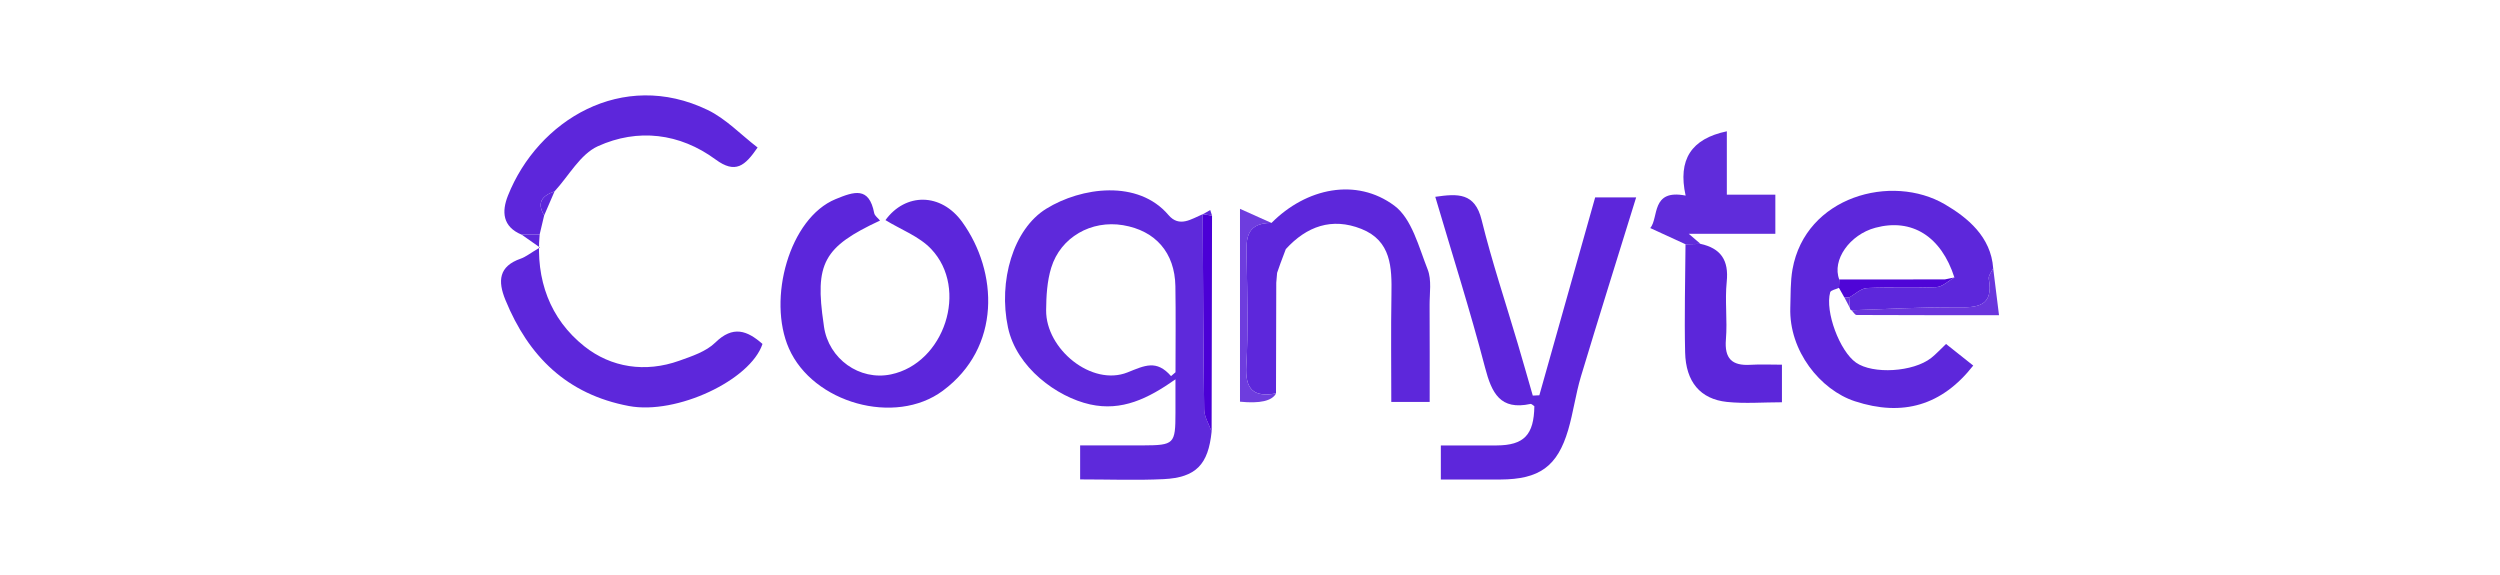
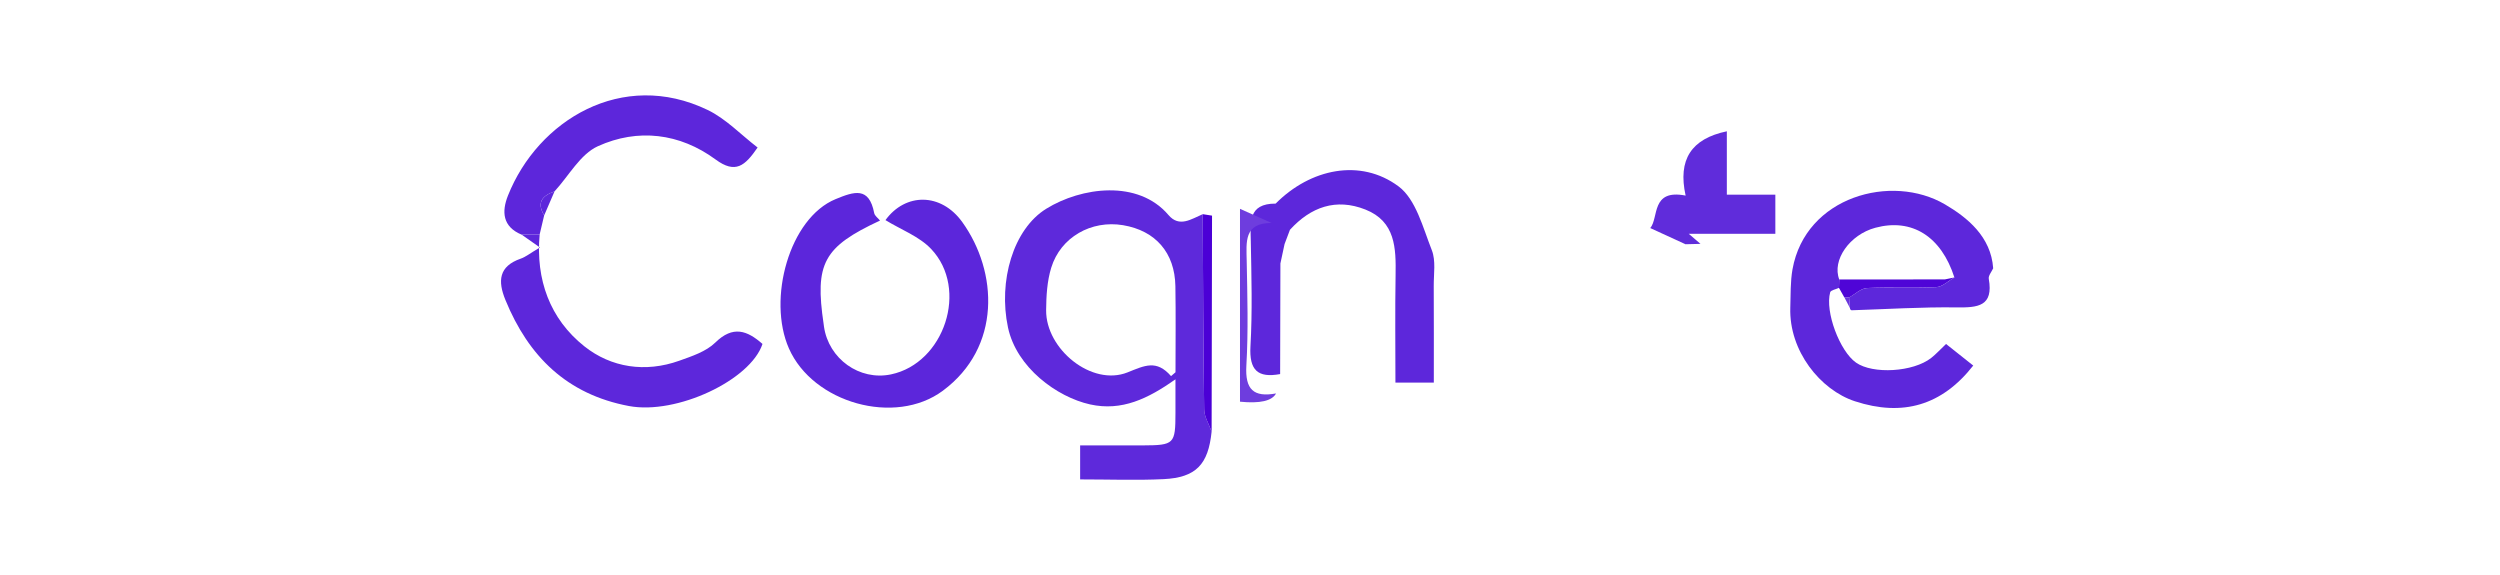
<svg xmlns="http://www.w3.org/2000/svg" id="a" viewBox="0 0 652 150">
  <defs>
    <style>.b{fill:#602cdb;}.c{fill:#5c26db;}.d{fill:#5d26db;}.e{fill:#5c26da;}.f{fill:#4f05d7;}.g{fill:#4b00d6;}.h{fill:#5e29db;}.i{fill:#6e3dde;}.j{fill:#6a35dd;}.k{fill:#5d27db;}</style>
  </defs>
  <path class="h" d="M315.99,112.56c-.87,8.58-4.05,11.98-12.52,12.4-7.06,.34-14.16,.07-21.77,.07v-8.87c5.28,0,10.83,.02,16.38,0,8.18-.04,8.47-.36,8.48-8.47,0-2.65,0-5.3,0-8.76-7.14,5.03-13.99,8.38-22.27,6.54-8.64-1.92-19.19-9.61-21.41-20.08-2.56-12.06,1.35-25.63,10-30.96,9.12-5.63,23.93-7.68,31.86,1.65,2.84,3.34,5.98,1.02,8.93-.22,.1,16.97,.13,33.95,.38,50.92,.03,1.94,1.27,3.85,1.94,5.78Zm-10.58-14.47l1.16-1c0-7.49,.1-14.97-.03-22.46-.15-8.74-5.19-14.48-13.65-15.9-8.27-1.38-16.27,3.1-18.73,11.09-1.08,3.51-1.3,7.39-1.33,11.1-.08,10.15,11.91,19.92,21.23,16.2,4.51-1.8,7.54-3.38,11.35,.97Z" />
-   <path class="d" d="M375.77,116.17c5.01,0,9.78,.02,14.55,0,7.15-.04,9.73-2.75,9.84-10.23-.34-.21-.74-.66-1.02-.59-7.87,1.7-10.09-2.8-11.83-9.46-3.88-14.87-8.56-29.53-12.99-44.56,5.85-.85,10.33-1.13,12.09,6.04,2.68,10.88,6.26,21.53,9.43,32.28,1.33,4.5,2.61,9.01,3.91,13.52l1.71-.08c4.8-17.03,9.61-34.05,14.56-51.61h10.69c-4.9,15.83-9.74,31.24-14.4,46.7-1.37,4.56-1.98,9.35-3.32,13.92-2.82,9.58-7.52,12.91-17.7,12.96-5,.02-9.99,0-15.52,0v-8.88Z" />
  <path class="k" d="M479.61,75.07c-.8,.38-2.15,.61-2.3,1.16-1.39,5.06,2.5,15.37,6.74,18.34,4.4,3.09,14.93,2.47,19.62-1.23,1.29-1.02,2.41-2.26,3.86-3.63,2.41,1.92,4.75,3.77,7.09,5.63-8.14,10.38-18.37,13.4-30.86,9.31-9.01-2.95-17.22-13.12-16.85-24.43,.11-3.33,0-6.71,.57-9.97,3.39-19.02,25.87-25.11,39.78-16.94,5.82,3.42,11.99,8.4,12.56,16.66-.41,.92-1.29,1.92-1.15,2.74,1.28,7.2-2.86,7.53-8.38,7.46-9.13-.12-18.27,.46-27.41,.75-.26-.09-.4-.28-.41-.56-.08-.92-.16-1.83-.24-2.75,1.56-.87,3.09-2.4,4.69-2.48,6.02-.3,12.07,.06,18.08-.24,1.61-.08,3.14-1.64,4.71-2.52-3.43-10.71-11.06-15.52-20.59-12.98-6.74,1.8-11.4,8.46-9.44,13.5l-.07,2.18Z" />
  <path class="c" d="M230.92,57.42c5.19-7.16,14.49-7.23,20.05,.51,9.31,12.96,10.22,32.65-5.1,43.99-12.45,9.22-33.85,3.18-40.12-11.05-5.68-12.88,.12-33.99,12.18-38.94,4.86-2,8.72-3.31,10.06,3.64,.14,.72,1,1.3,1.52,1.95-14.75,6.88-17.06,11.13-14.7,27.03,.03,.21,.05,.42,.08,.62,1.21,8.43,9.28,14.19,17.48,12.47,13.91-2.91,20.34-22.27,10.49-32.69-3.13-3.31-7.91-5.07-11.93-7.54Z" />
-   <path class="k" d="M333.93,68.71c-.29,.82-.57,1.63-.86,2.45-.07,.86-.15,1.73-.22,2.59l-.07,28.85c-5.85,1.07-8.09-1.02-7.74-7.25,.52-9.07,.26-18.2,.09-27.31-.09-4.93-.78-9.92,6.48-9.9,9.07-9.13,22.12-11.87,32.04-4.5,4.55,3.38,6.37,10.78,8.69,16.65,1.08,2.75,.48,6.19,.5,9.32,.05,8.31,.02,16.61,.02,25.21h-10.01c0-9.35-.12-18.67,.04-27.99,.12-7.07-.02-14.03-7.87-17.14-7.67-3.03-14.24-.68-19.68,5.28-.47,1.25-.94,2.49-1.41,3.74Z" />
+   <path class="k" d="M333.93,68.71l-.07,28.85c-5.85,1.07-8.09-1.02-7.74-7.25,.52-9.07,.26-18.2,.09-27.31-.09-4.93-.78-9.92,6.48-9.9,9.07-9.13,22.12-11.87,32.04-4.5,4.55,3.38,6.37,10.78,8.69,16.65,1.08,2.75,.48,6.19,.5,9.32,.05,8.31,.02,16.61,.02,25.21h-10.01c0-9.35-.12-18.67,.04-27.99,.12-7.07-.02-14.03-7.87-17.14-7.67-3.03-14.24-.68-19.68,5.28-.47,1.25-.94,2.49-1.41,3.74Z" />
  <path class="k" d="M140.74,61.19c-1.06,11.7,2.67,21.99,11.66,29.13,6.97,5.54,15.89,6.93,24.75,3.76,3.3-1.18,7-2.39,9.39-4.73,4.62-4.53,8.32-3.17,12.32,.35-3.13,9.45-22.41,18.53-34.84,16.19-16.15-3.04-26.18-12.93-32.21-27.67-2.02-4.94-1.75-8.77,4.01-10.77,1.32-.46,2.47-1.42,4.99-2.91l-4.77-3.35h4.72Z" />
  <path class="d" d="M140.74,61.19h-4.72c-4.99-2.08-5.2-6.02-3.54-10.19,7.81-19.63,29.79-33.05,52.06-22.33,4.77,2.29,8.65,6.43,13.04,9.8-3.3,4.81-5.77,6.94-10.96,3.12-9.34-6.87-20.27-8.18-30.69-3.46-4.61,2.09-7.59,7.75-11.32,11.79-3.17,1.1-4.73,2.89-2.69,6.23l-1.19,5.04Z" />
-   <path class="e" d="M443.49,63.6c5.34,1.18,7.41,4.3,6.84,9.88-.51,4.96,.2,10.03-.21,15.01-.42,5.03,1.57,6.94,6.4,6.65,2.64-.16,5.3-.03,8.21-.03v9.8c-4.89,0-9.67,.4-14.35-.09-6.94-.73-10.73-5.24-10.9-12.95-.22-9.38,.04-18.77,.1-28.16l3.91-.1Z" />
  <path class="b" d="M443.49,63.6l-3.91,.1c-2.99-1.37-5.97-2.74-9.19-4.22,2.27-2.71,.11-10.25,9.22-8.47-2.07-9.38,1.46-14.82,10.75-16.77v16.53h12.65v10.2h-22.59c1.65,1.41,2.36,2.02,3.07,2.63Z" />
  <path class="i" d="M331.62,58.15c-7.25-.02-6.57,4.97-6.48,9.9,.17,9.1,.44,18.23-.09,27.31-.36,6.23,1.89,8.31,7.74,7.25q-1.57,2.93-9.4,2.15V54.46c2.76,1.24,5.49,2.47,8.22,3.69Z" />
  <path class="g" d="M315.99,112.56c-.68-1.93-1.92-3.85-1.94-5.78-.25-16.97-.28-33.95-.38-50.92h.04c.8,.13,1.59,.25,2.39,.38-.04,18.77-.07,37.55-.11,56.32Z" />
-   <path class="j" d="M482.88,80.91c9.14-.29,18.28-.86,27.41-.75,5.52,.07,9.66-.26,8.38-7.46-.15-.82,.74-1.82,1.15-2.74,.48,3.84,.96,7.68,1.52,12.24-13.02,0-25.08,.01-37.14-.05-.44,0-.88-.81-1.32-1.24Z" />
  <path class="f" d="M479.61,75.07c.02-.73,.05-1.45,.07-2.18h3.75c7.93-.01,15.86-.02,23.79-.02,.83-.17,1.66-.34,2.49-.51-1.57,.88-3.1,2.44-4.71,2.52-6.02,.3-12.06-.06-18.08,.24-1.6,.08-3.13,1.61-4.69,2.48-.43-.04-.85-.08-1.28-.12l-1.35-2.41Z" />
  <path class="k" d="M141.93,56.15c-2.05-3.34-.48-5.13,2.69-6.23l-2.69,6.23Z" />
-   <path class="i" d="M333.93,68.71c.47-1.25,.94-2.49,1.41-3.74-.47,1.25-.94,2.49-1.41,3.74Z" />
  <path class="i" d="M332.86,73.76c.07-.86,.15-1.73,.22-2.59-.07,.86-.15,1.73-.22,2.59Z" />
  <path class="j" d="M480.96,77.48c.42,.04,.85,.08,1.28,.12,.08,.92,.16,1.83,.24,2.75-.51-.96-1.01-1.91-1.51-2.87Z" />
-   <path class="h" d="M316.11,56.24c-.79-.13-1.59-.25-2.39-.38,.64-.36,1.28-.72,1.91-1.08l.47,1.46Z" />
  <path class="k" d="M483.43,72.88c7.93,0,15.86,0,23.79,0-7.93,0-15.86,0-23.79,0Z" />
</svg>